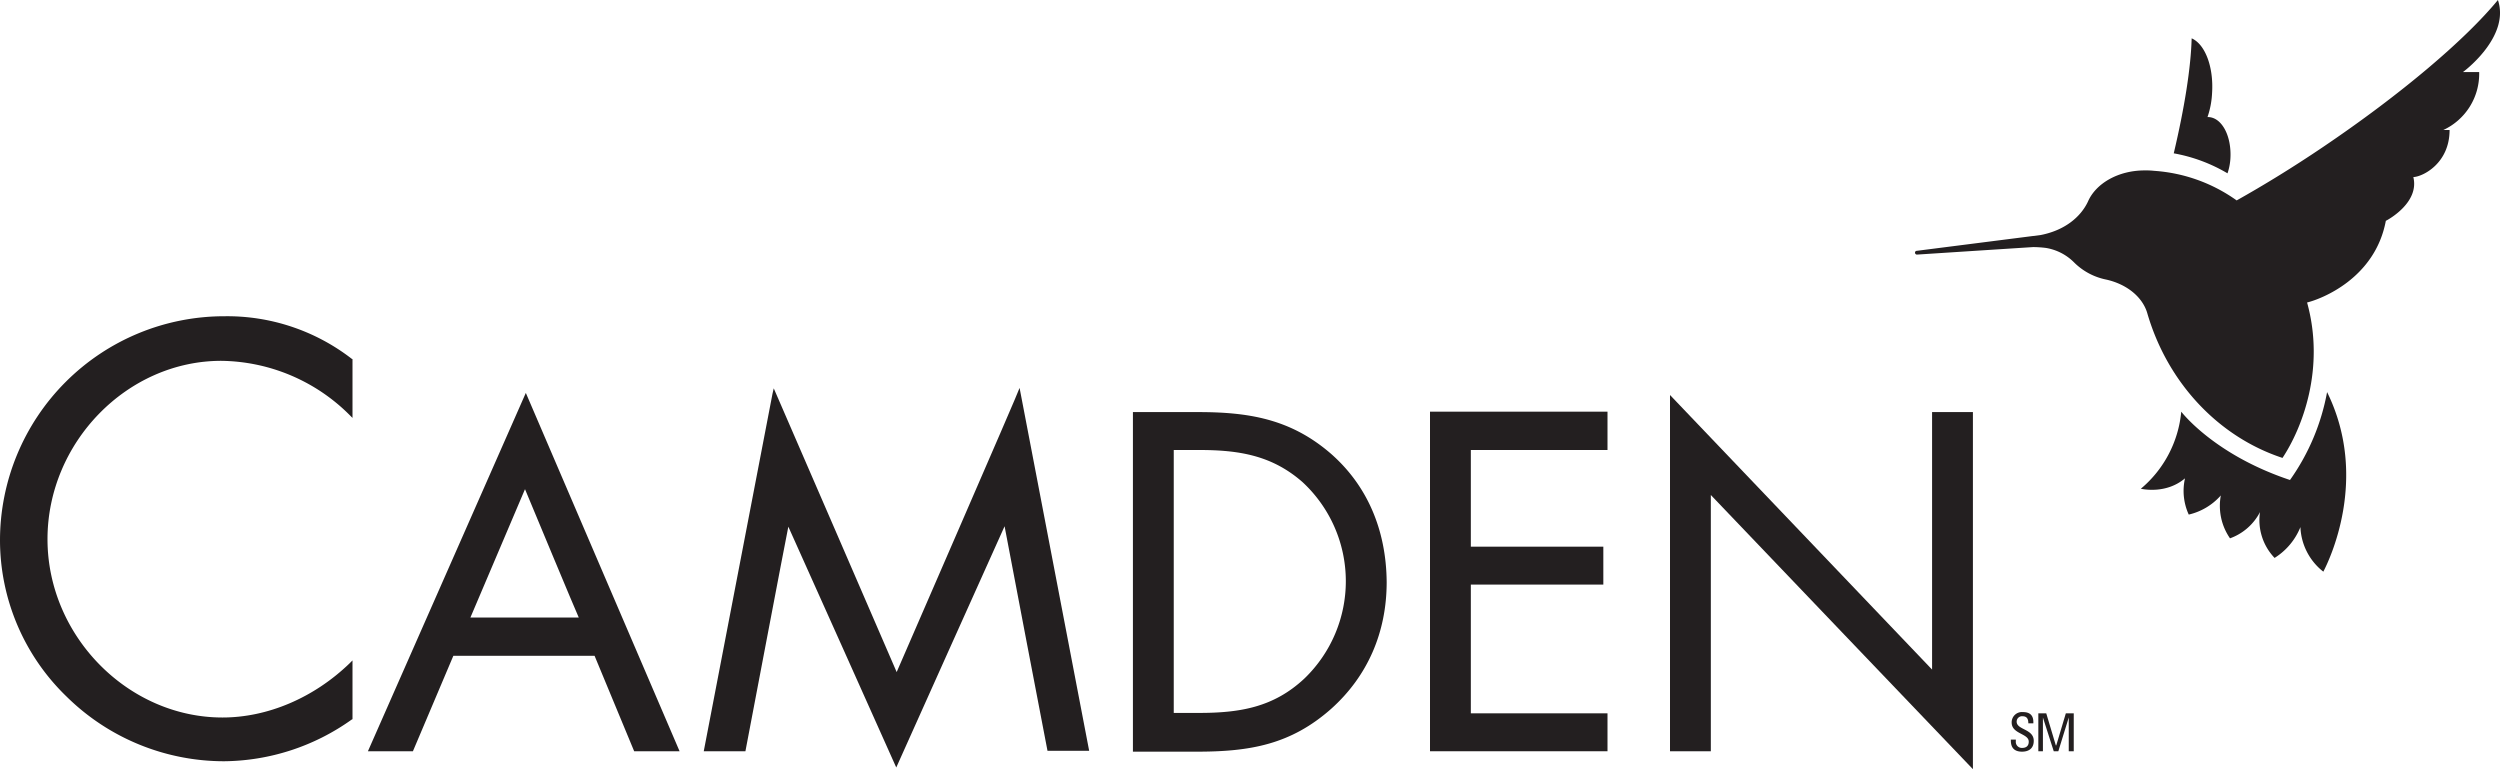
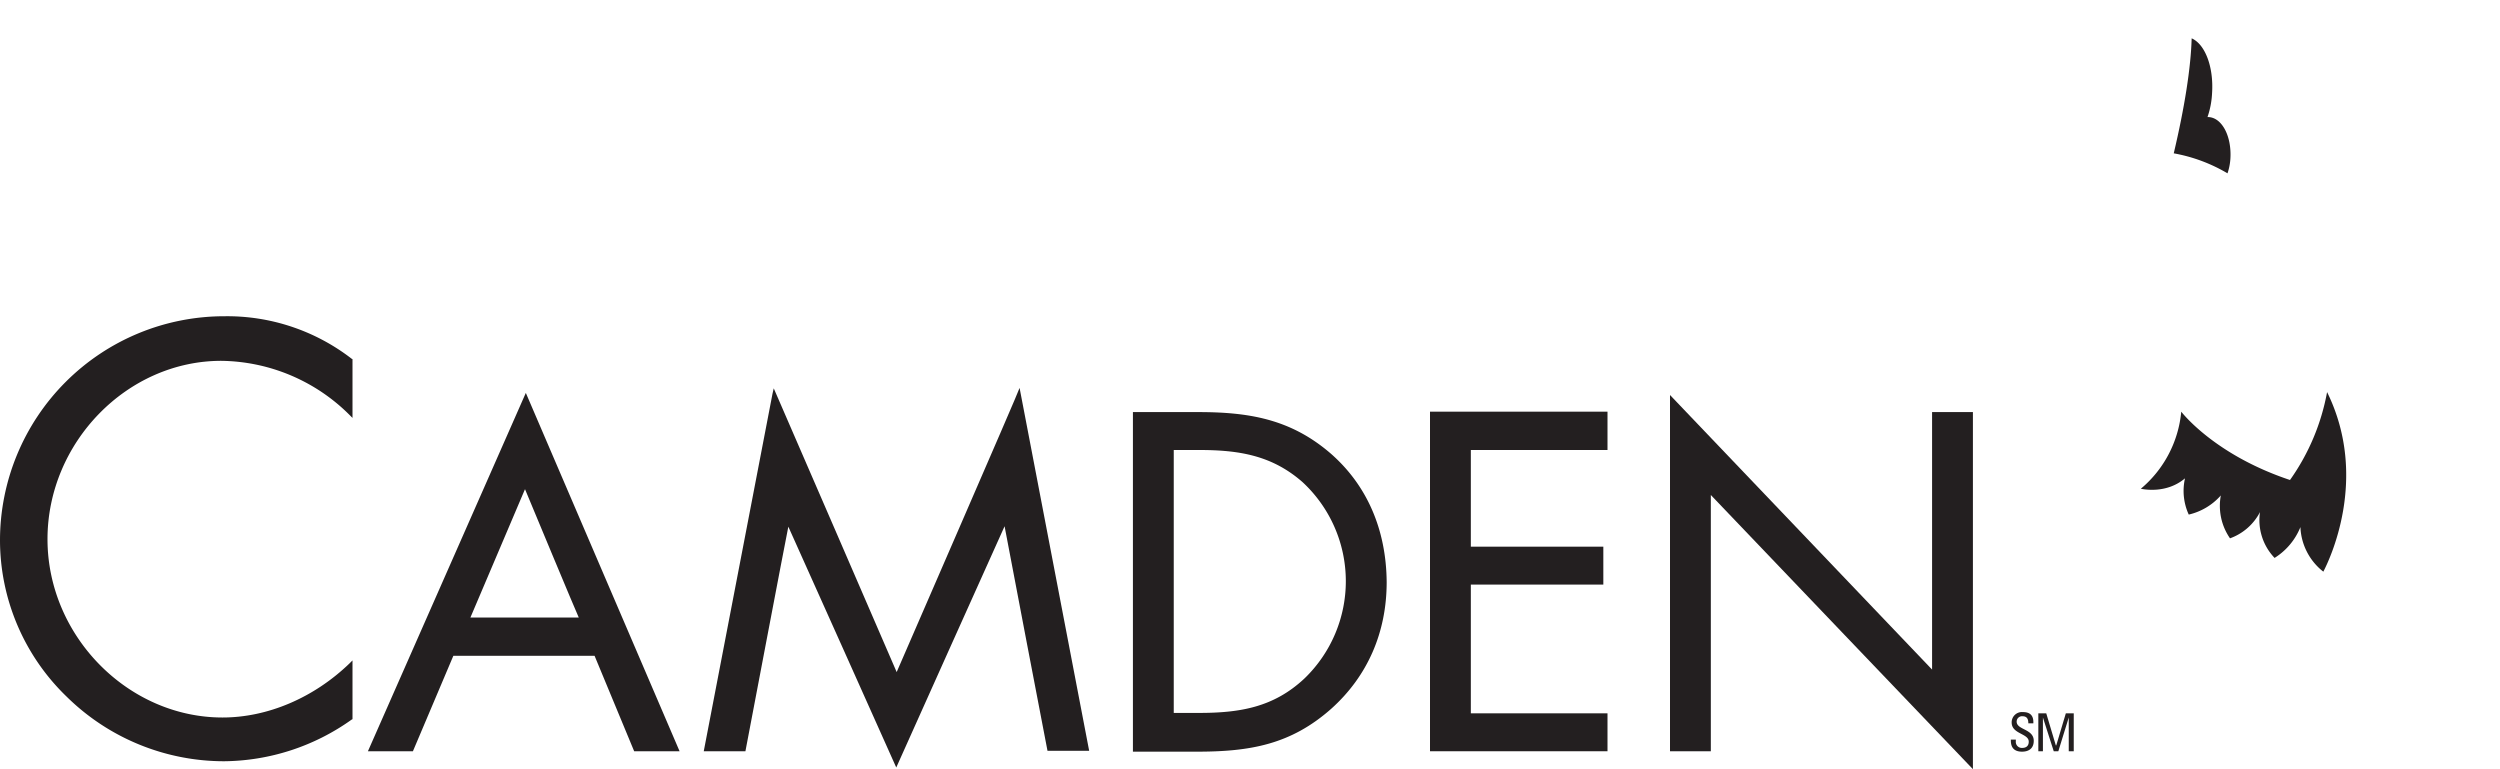
<svg xmlns="http://www.w3.org/2000/svg" id="layer" viewBox="0 0 600 184.6">
  <defs>
    <style>.cls-1{fill:#231f20;}</style>
  </defs>
  <path class="cls-1" d="M558.5,94.1a52.85,52.85,0,0,1-8.9,21.1c-18.3-6.1-26.1-16.4-26.1-16.4a27.43,27.43,0,0,1-9.7,18.5c.5.1,6.1,1.3,10.6-2.5a13.63,13.63,0,0,0,.9,8.7,14.69,14.69,0,0,0,7.7-4.6,13.69,13.69,0,0,0,2.2,10.3,13.12,13.12,0,0,0,7.2-6.3,13.11,13.11,0,0,0,3.5,11,15.55,15.55,0,0,0,6.2-7.4,14.3,14.3,0,0,0,5.5,10.7c1.3-2.5,11.1-22.4.9-43.1" />
-   <path class="cls-1" d="M599.5,0h0c-7.8,9.5-23.2,22.6-42,35.3-7.1,4.8-14.1,9.1-20.7,12.8A38.59,38.59,0,0,0,517,41a17.7,17.7,0,0,0-2.3-.1c-6.3,0-11.7,3.1-13.6,7.5-1.8,3.8-5.7,6.9-11.3,8L460,60.2a.43.43,0,0,0-.4.4.47.47,0,0,0,.5.5s27.7-1.8,27.9-1.8a26.61,26.61,0,0,1,3,.2,12.34,12.34,0,0,1,6.8,3.5,15.12,15.12,0,0,0,7.7,4.1c4.9,1.1,8.6,4.1,9.8,7.9,4.8,16.7,17,29.8,32.5,34.9,4.7-7.1,10.3-21.4,5.9-37.3,3.3-.8,16.3-5.7,18.9-19.6.6-.3,8.1-4.4,6.6-10.5,2.3-.1,8.7-3.3,8.7-11.3h-1.5A14.87,14.87,0,0,0,595,17.3h-3.9c1.5-1.1,11.2-9,8.4-17.3" />
  <path class="cls-1" d="M535.3,38c.3-5.3-2-9.7-5.2-9.9h-.3a20.61,20.61,0,0,0,1.1-5.8c.4-6.3-1.7-11.7-4.9-13.1h0c-.2,7.1-1.7,16.6-4.3,27.6a38.58,38.58,0,0,1,12.9,4.8,13.53,13.53,0,0,0,.7-3.6" />
  <path class="cls-1" d="M53.8,75.9A53.82,53.82,0,0,0,0,129.7a52.24,52.24,0,0,0,16,37.5,53.85,53.85,0,0,0,37.8,15.5,53.49,53.49,0,0,0,30.6-10l.2-.1V158.5l-.7.7c-8.6,8.3-19.7,13-30.5,13-22.7,0-42-19.6-42-42.8S30.5,86.6,53.1,86.6a44.28,44.28,0,0,1,30.8,13l.7.7V86.2l-.2-.1A48.84,48.84,0,0,0,53.8,75.9" />
  <path class="cls-1" d="M125.8,95.2,88.3,180.3H99.1s9.5-22.4,9.7-22.9h33.9c.2.5,9.5,22.9,9.5,22.9h10.9l-36.9-86Zm.2,22.2c.7,1.7,12.4,29.8,12.9,30.8h-26c.4-1,12.4-29.1,13.1-30.8" />
  <path class="cls-1" d="M215.2,161.3c-.7-1.7-29.5-68.1-29.5-68.1l-.3,1.3-16.5,85.8h10s9.9-52.1,10.3-53.9c.8,1.7,25.9,57.8,25.9,57.8s25.2-56.2,26-57.9c.3,1.8,10.3,53.9,10.3,53.9h10L244.7,93.1c.1.2-28.8,66.5-29.5,68.2" />
  <path class="cls-1" d="M319.2,108.7c-9.6-8.2-19.6-9.8-31.7-9.8H271.9v81.5h15.4c12.7,0,22.5-1.7,32.2-10.3,8.7-7.8,13.3-18.3,13.3-30.4-.1-12.7-4.8-23.4-13.6-31M313,162.9c-7.3,6.8-15.3,8.2-25.2,8.2h-6.1V108h6.1c9.6,0,17.5,1.3,24.8,7.7a32.41,32.41,0,0,1,.4,47.2" />
  <polygon class="cls-1" points="343.2 98.8 343.2 180.3 385.8 180.3 385.8 171.2 353 171.2 353 140.3 384.8 140.3 384.8 131.2 353 131.2 353 108 385.8 108 385.8 98.8 385.4 98.8 343.2 98.8" />
  <path class="cls-1" d="M463.7,98.8v61.9c-1.4-1.5-62.9-65.9-62.9-65.9v85.5h9.8V118.8c1.4,1.5,62.9,65.8,62.9,65.8V98.9h-9.8Z" />
  <path class="cls-1" d="M483.8,177.6v.3a1.44,1.44,0,0,0,1.5,1.6c.9,0,1.6-.4,1.6-1.5,0-2-4.1-1.8-4.1-4.6a2.47,2.47,0,0,1,2.7-2.5c1.7,0,2.6.8,2.5,2.7h-1.2c0-1-.3-1.7-1.4-1.7a1.28,1.28,0,0,0-1.4,1.3c0,2,4.1,1.7,4.1,4.6,0,1.9-1.3,2.6-2.8,2.6-2.7,0-2.7-2-2.7-2.9h1.2Z" />
  <polygon class="cls-1" points="490.3 180.3 489.2 180.3 489.2 171.2 491.1 171.2 493.4 178.9 493.5 178.9 495.8 171.2 497.7 171.2 497.7 180.3 496.5 180.3 496.5 172.2 496.5 172.2 494 180.3 492.9 180.3 490.3 172.2 490.3 172.2 490.3 180.3" />
</svg>